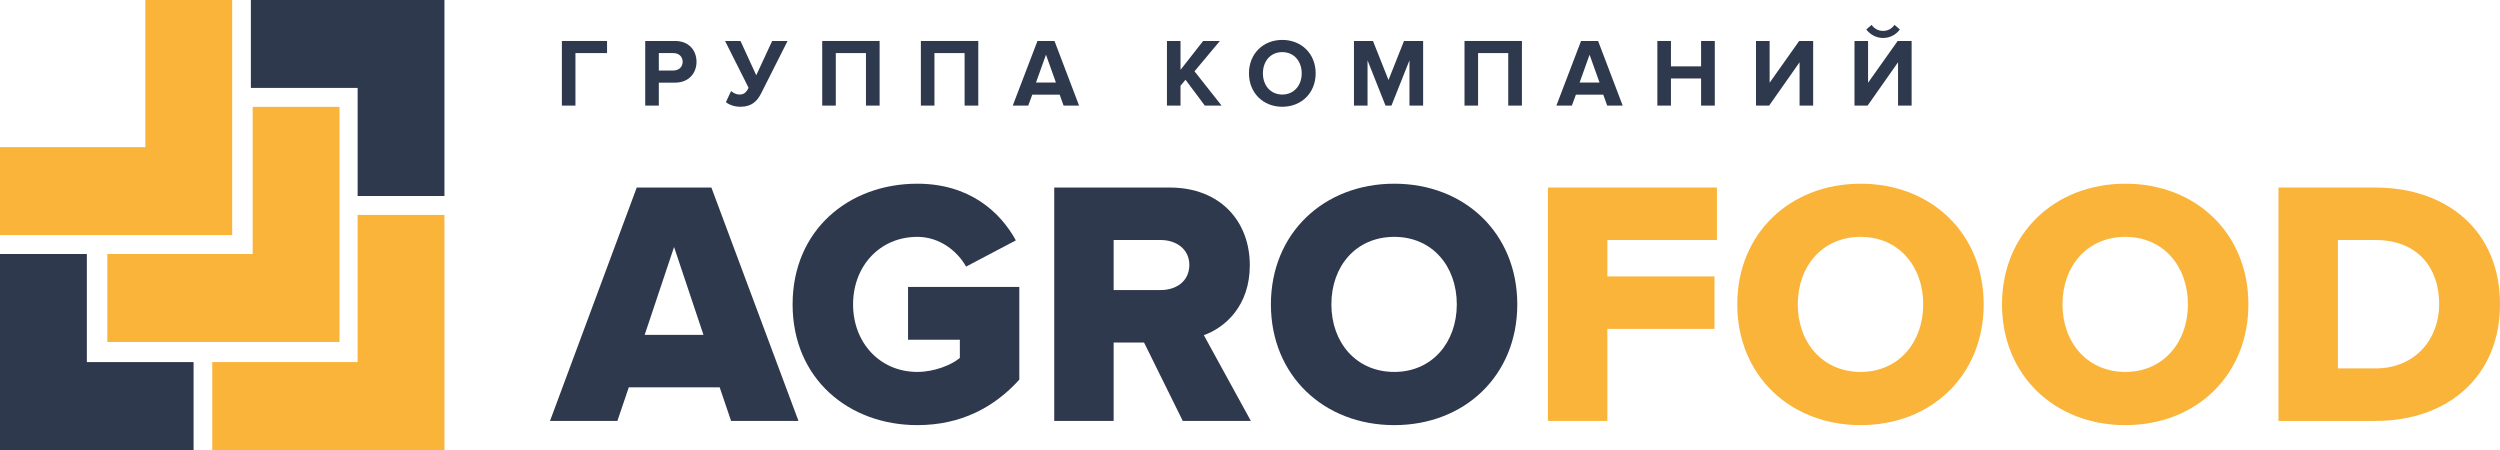
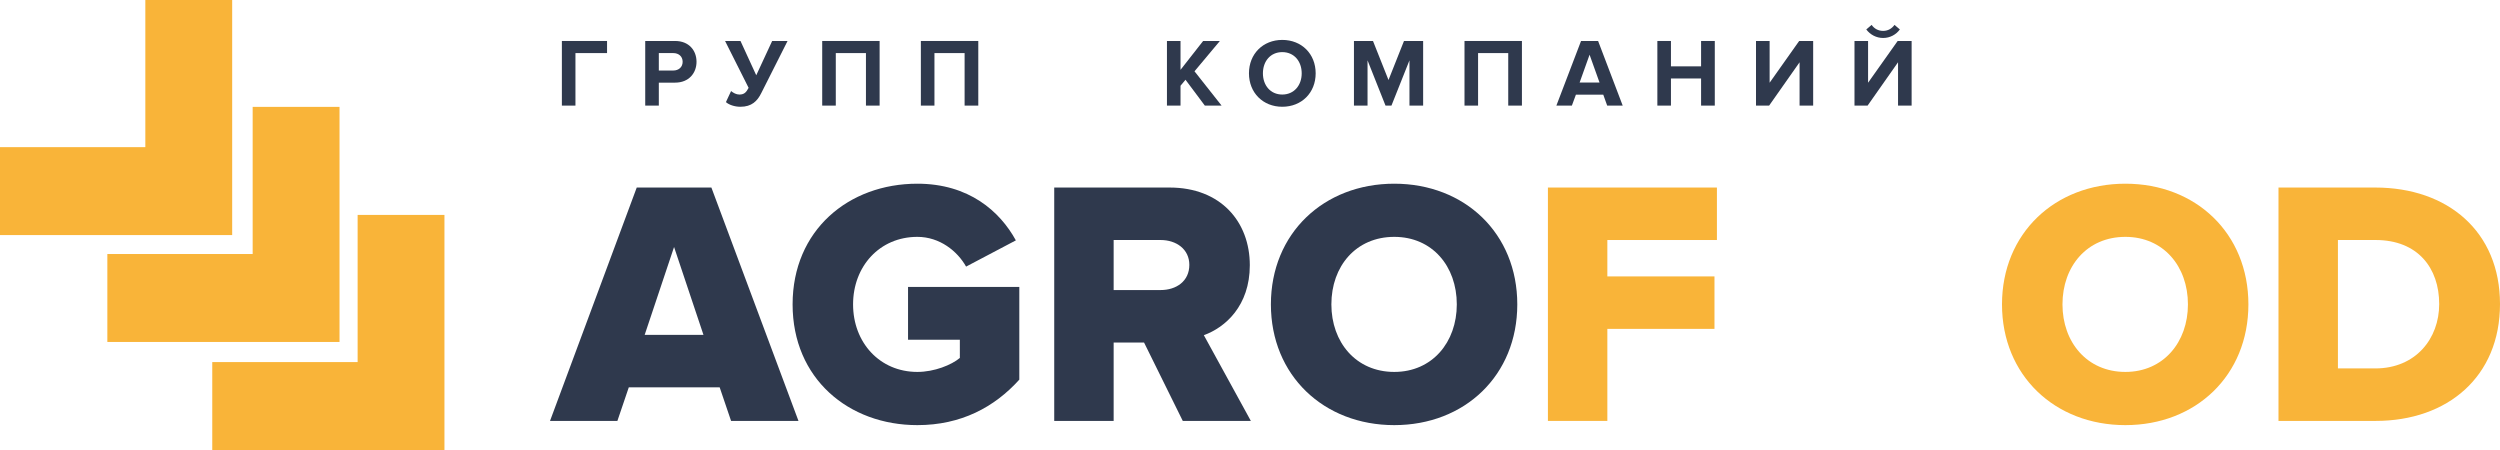
<svg xmlns="http://www.w3.org/2000/svg" width="200" height="36" viewBox="0 0 200 36" fill="none">
  <g clip-path="url(#clip0_4151_2)">
    <path d="M11.627 18.806H18.574V11.772V0H11.627V11.772H0V18.806H11.627Z" fill="#F9B439" />
    <path d="M20.213 27.357H27.162V20.321V8.55H20.213V20.321H8.588V27.357H20.213Z" fill="#F9B439" />
    <path d="M28.61 36H35.556V28.967V17.193H28.61V28.967H16.981V36H28.61Z" fill="#F9B439" />
    <path d="M123.833 33.673V15.003H137.353V19.201H128.588V22.113H137.158V26.31H128.588V33.673H123.833Z" fill="#F9B439" />
-     <path d="M153.858 24.351C153.858 21.301 151.894 18.949 148.852 18.949C145.785 18.949 143.821 21.301 143.821 24.351C143.821 27.375 145.785 29.754 148.852 29.754C151.894 29.754 153.858 27.375 153.858 24.351ZM138.982 24.351C138.982 18.669 143.213 14.696 148.852 14.696C154.493 14.696 158.695 18.669 158.695 24.351C158.695 30.034 154.493 34.01 148.852 34.01C143.213 34.01 138.982 30.034 138.982 24.351Z" fill="#F9B439" />
    <path d="M175.035 24.351C175.035 21.301 173.071 18.949 170.03 18.949C166.962 18.949 164.998 21.301 164.998 24.351C164.998 27.375 166.962 29.754 170.03 29.754C173.071 29.754 175.035 27.375 175.035 24.351ZM160.16 24.351C160.16 18.669 164.39 14.696 170.03 14.696C175.67 14.696 179.872 18.669 179.872 24.351C179.872 30.034 175.67 34.01 170.03 34.01C164.39 34.01 160.16 30.034 160.16 24.351Z" fill="#F9B439" />
    <path d="M195.136 24.324C195.136 21.44 193.422 19.201 190.048 19.201H187.034V29.474H190.021C193.254 29.474 195.136 27.095 195.136 24.323V24.324ZM182.279 33.673V15.003H190.021C195.826 15.003 200 18.529 200 24.324C200 30.119 195.826 33.673 190.048 33.673H182.279Z" fill="#F9B439" />
-     <path d="M20.07 7.033H28.61V15.68H35.556V7.033V0H28.61H20.07V7.033Z" fill="#2F394D" />
-     <path d="M0 36H6.948H15.486V28.967H6.948V20.32H0V28.967V36Z" fill="#2F394D" />
    <path d="M53.925 19.761L51.574 26.788H56.277L53.925 19.761ZM58.486 33.673L57.573 30.985H50.304L49.391 33.673H44.001L50.939 15.003H56.911L63.878 33.673H58.486H58.486Z" fill="#2F394D" />
    <path d="M63.408 24.351C63.408 18.418 67.886 14.696 73.388 14.696C77.509 14.696 79.996 16.907 81.268 19.23L77.287 21.328C76.597 20.098 75.185 18.949 73.388 18.949C70.375 18.949 68.246 21.301 68.246 24.351C68.246 27.402 70.375 29.754 73.388 29.754C74.745 29.754 76.125 29.195 76.788 28.635V27.18H72.643V22.953H81.545V30.371C79.553 32.581 76.873 34.01 73.388 34.01C67.886 34.01 63.408 30.286 63.408 24.352V24.351Z" fill="#2F394D" />
    <path d="M95.147 21.189C95.147 19.929 94.097 19.201 92.853 19.201H89.092V23.204H92.853C94.097 23.204 95.147 22.503 95.147 21.189ZM94.622 33.673L91.524 27.402H89.092V33.673H84.338V15.003H93.57C97.662 15.003 99.985 17.746 99.985 21.216C99.985 24.465 98.021 26.2 96.307 26.814L100.068 33.673H94.622H94.622Z" fill="#2F394D" />
    <path d="M116.544 24.351C116.544 21.301 114.583 18.949 111.542 18.949C108.472 18.949 106.51 21.301 106.51 24.351C106.51 27.375 108.472 29.754 111.542 29.754C114.583 29.754 116.544 27.375 116.544 24.351ZM101.672 24.351C101.672 18.669 105.901 14.696 111.542 14.696C117.18 14.696 121.383 18.669 121.383 24.351C121.383 30.034 117.18 34.01 111.542 34.01C105.901 34.01 101.672 30.034 101.672 24.351Z" fill="#2F394D" />
    <path d="M44.95 8.448V3.278H48.564V4.247H46.036V8.448H44.95Z" fill="#2F394D" />
    <path d="M54.612 4.943C54.612 4.51 54.291 4.247 53.863 4.247H52.706V5.642H53.863C54.291 5.642 54.612 5.371 54.612 4.943V4.943ZM51.618 8.448V3.278H54.009C55.117 3.278 55.722 4.037 55.722 4.943C55.722 5.843 55.11 6.611 54.009 6.611H52.706V8.448H51.618Z" fill="#2F394D" />
    <path d="M58.074 8.168L58.487 7.285C58.663 7.432 58.901 7.563 59.145 7.563C59.521 7.563 59.689 7.409 59.889 7.028L58.005 3.278H59.239L60.5 6.022L61.773 3.278H63.005L60.898 7.455C60.584 8.084 60.141 8.542 59.229 8.542C58.764 8.542 58.304 8.378 58.075 8.169L58.074 8.168Z" fill="#2F394D" />
    <path d="M69.276 8.448V4.247H66.863V8.448H65.777V3.278H70.369V8.448H69.276Z" fill="#2F394D" />
    <path d="M77.168 8.448V4.247H74.756V8.448H73.669V3.278H78.263V8.448H77.168Z" fill="#2F394D" />
-     <path d="M83.678 4.378L82.881 6.602H84.474L83.678 4.378ZM85.087 8.448L84.773 7.572H82.582L82.261 8.448H81.02L82.997 3.278H84.359L86.326 8.448H85.087Z" fill="#2F394D" />
    <path d="M96.387 8.448L94.84 6.379L94.442 6.859V8.448H93.356V3.278H94.442V5.587L96.25 3.278H97.59L95.56 5.704L97.727 8.448H96.387Z" fill="#2F394D" />
    <path d="M104.136 5.867C104.136 4.897 103.523 4.169 102.581 4.169C101.639 4.169 101.033 4.897 101.033 5.867C101.033 6.829 101.639 7.563 102.581 7.563C103.523 7.563 104.136 6.829 104.136 5.867ZM99.917 5.867C99.917 4.308 101.043 3.193 102.582 3.193C104.129 3.193 105.253 4.308 105.253 5.867C105.253 7.424 104.129 8.541 102.582 8.541C101.043 8.541 99.917 7.424 99.917 5.867Z" fill="#2F394D" />
    <path d="M112.757 8.448V4.828L111.316 8.448H110.841L109.403 4.828V8.448H108.316V3.278H109.839L111.08 6.402L112.319 3.278H113.851V8.448H112.757Z" fill="#2F394D" />
    <path d="M120.659 8.448V4.247H118.246V8.448H117.16V3.278H121.754V8.448H120.659Z" fill="#2F394D" />
    <path d="M127.166 4.378L126.37 6.602H127.962L127.166 4.378ZM128.575 8.448L128.261 7.572H126.073L125.75 8.448H124.51L126.484 3.278H127.848L129.816 8.448H128.575Z" fill="#2F394D" />
    <path d="M136.087 8.448V6.278H133.676V8.448H132.589V3.278H133.676V5.308H136.087V3.278H137.183V8.448H136.087Z" fill="#2F394D" />
    <path d="M140.48 8.448V3.278H141.57V6.618L143.933 3.278H145.053V8.448H143.966V4.982L141.53 8.448H140.48Z" fill="#2F394D" />
    <path d="M150.649 3.038C150.106 3.038 149.615 2.773 149.302 2.356L149.73 1.991C149.936 2.286 150.252 2.471 150.649 2.471C151.031 2.471 151.345 2.293 151.56 1.991L151.989 2.356C151.682 2.773 151.2 3.038 150.649 3.038ZM148.359 8.448V3.278H149.446V6.618L151.813 3.278H152.93V8.448H151.843V4.982L149.408 8.448H148.359Z" fill="#2F394D" />
  </g>
  <defs>
    <clipPath id="clip0_4151_2">
      <rect width="200" height="36" fill="white" />
    </clipPath>
  </defs>
</svg>